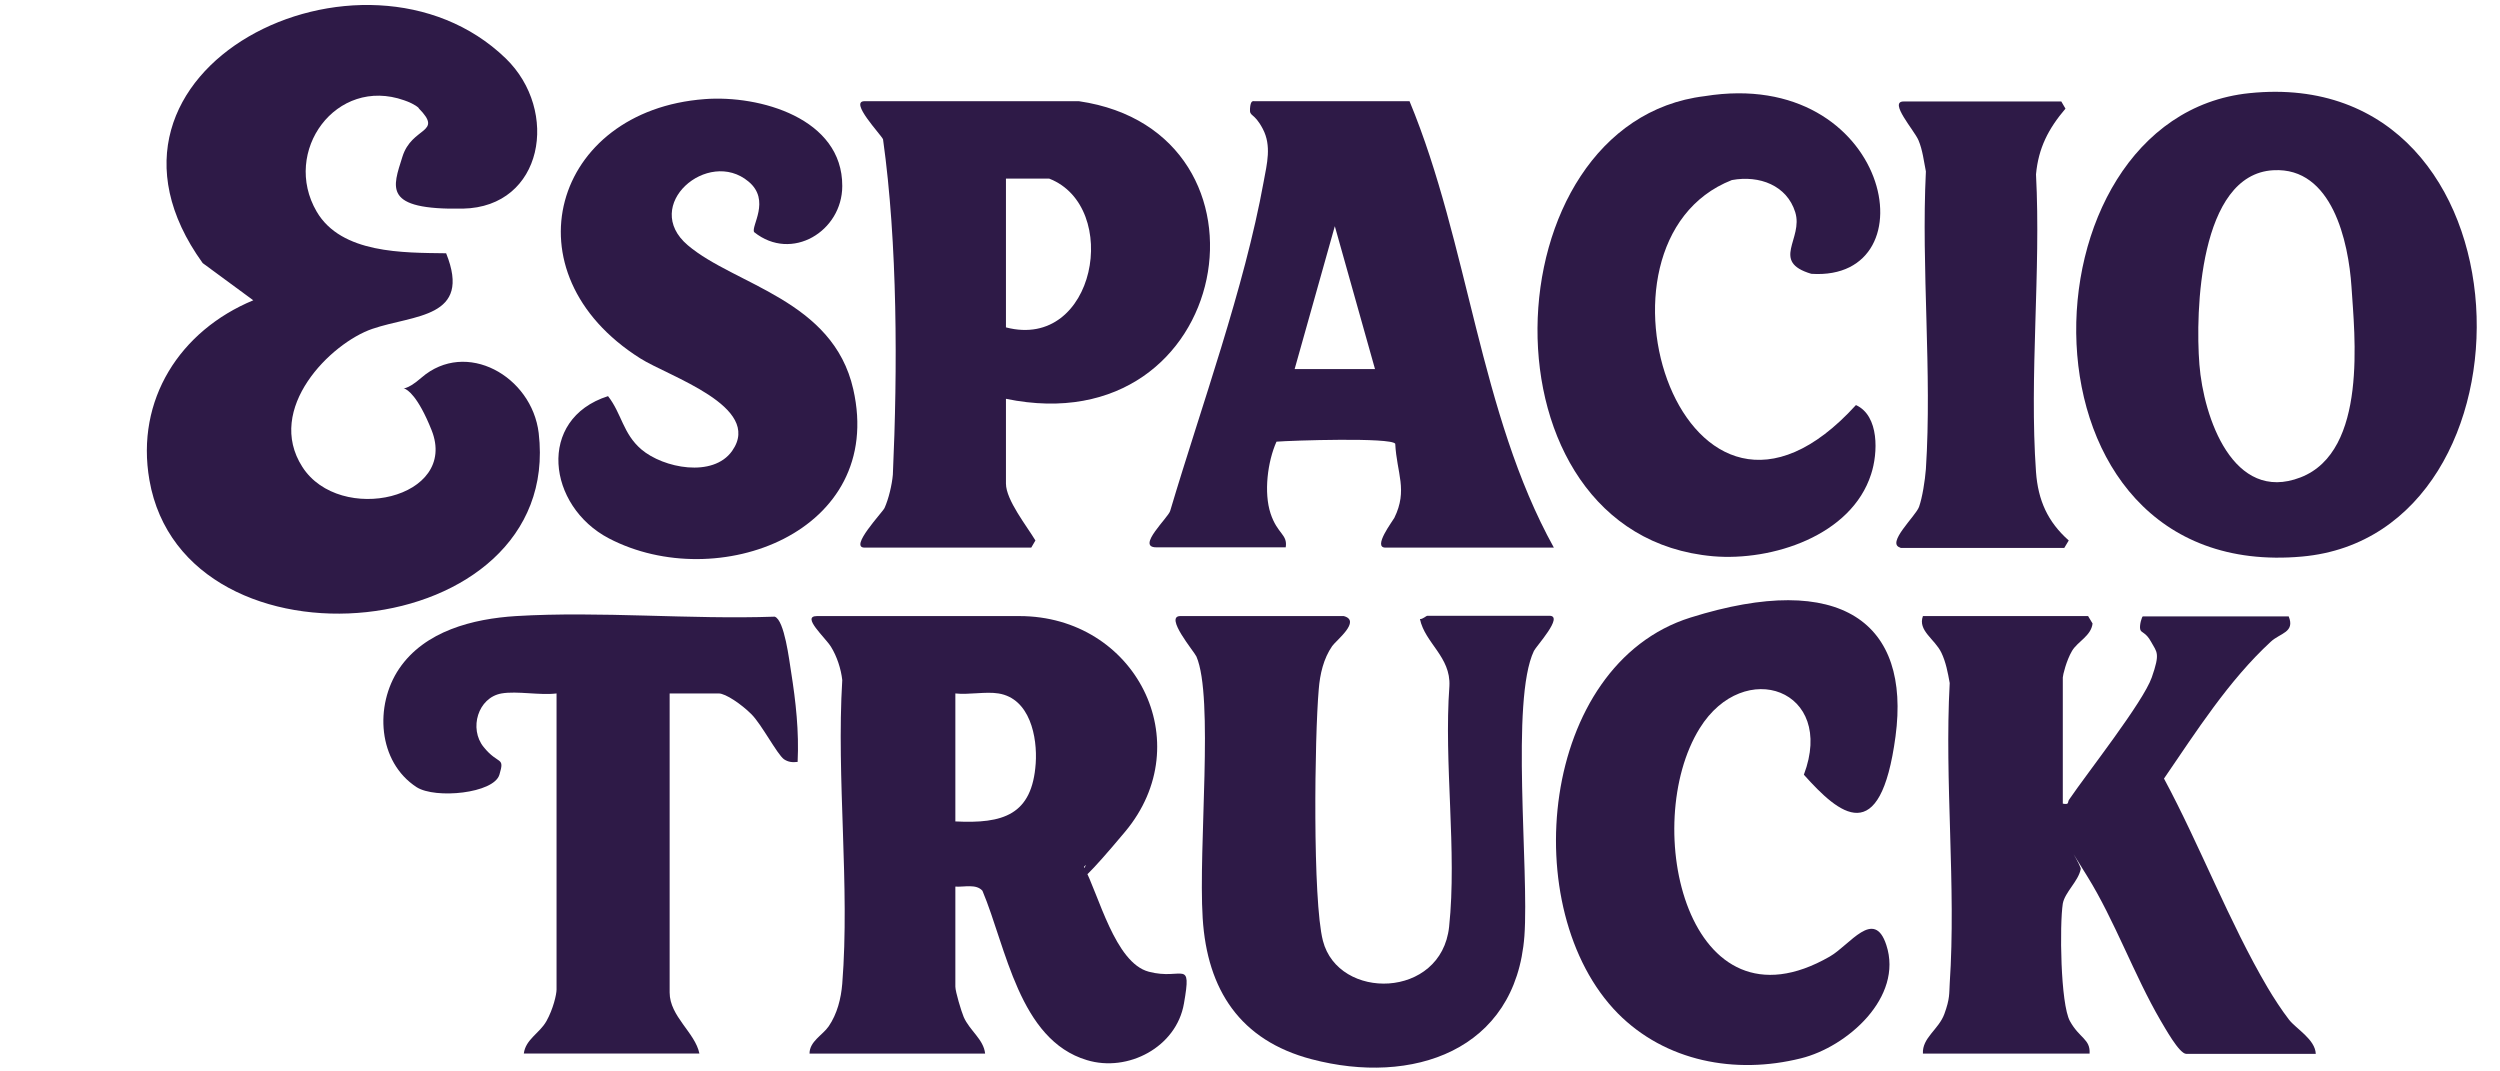
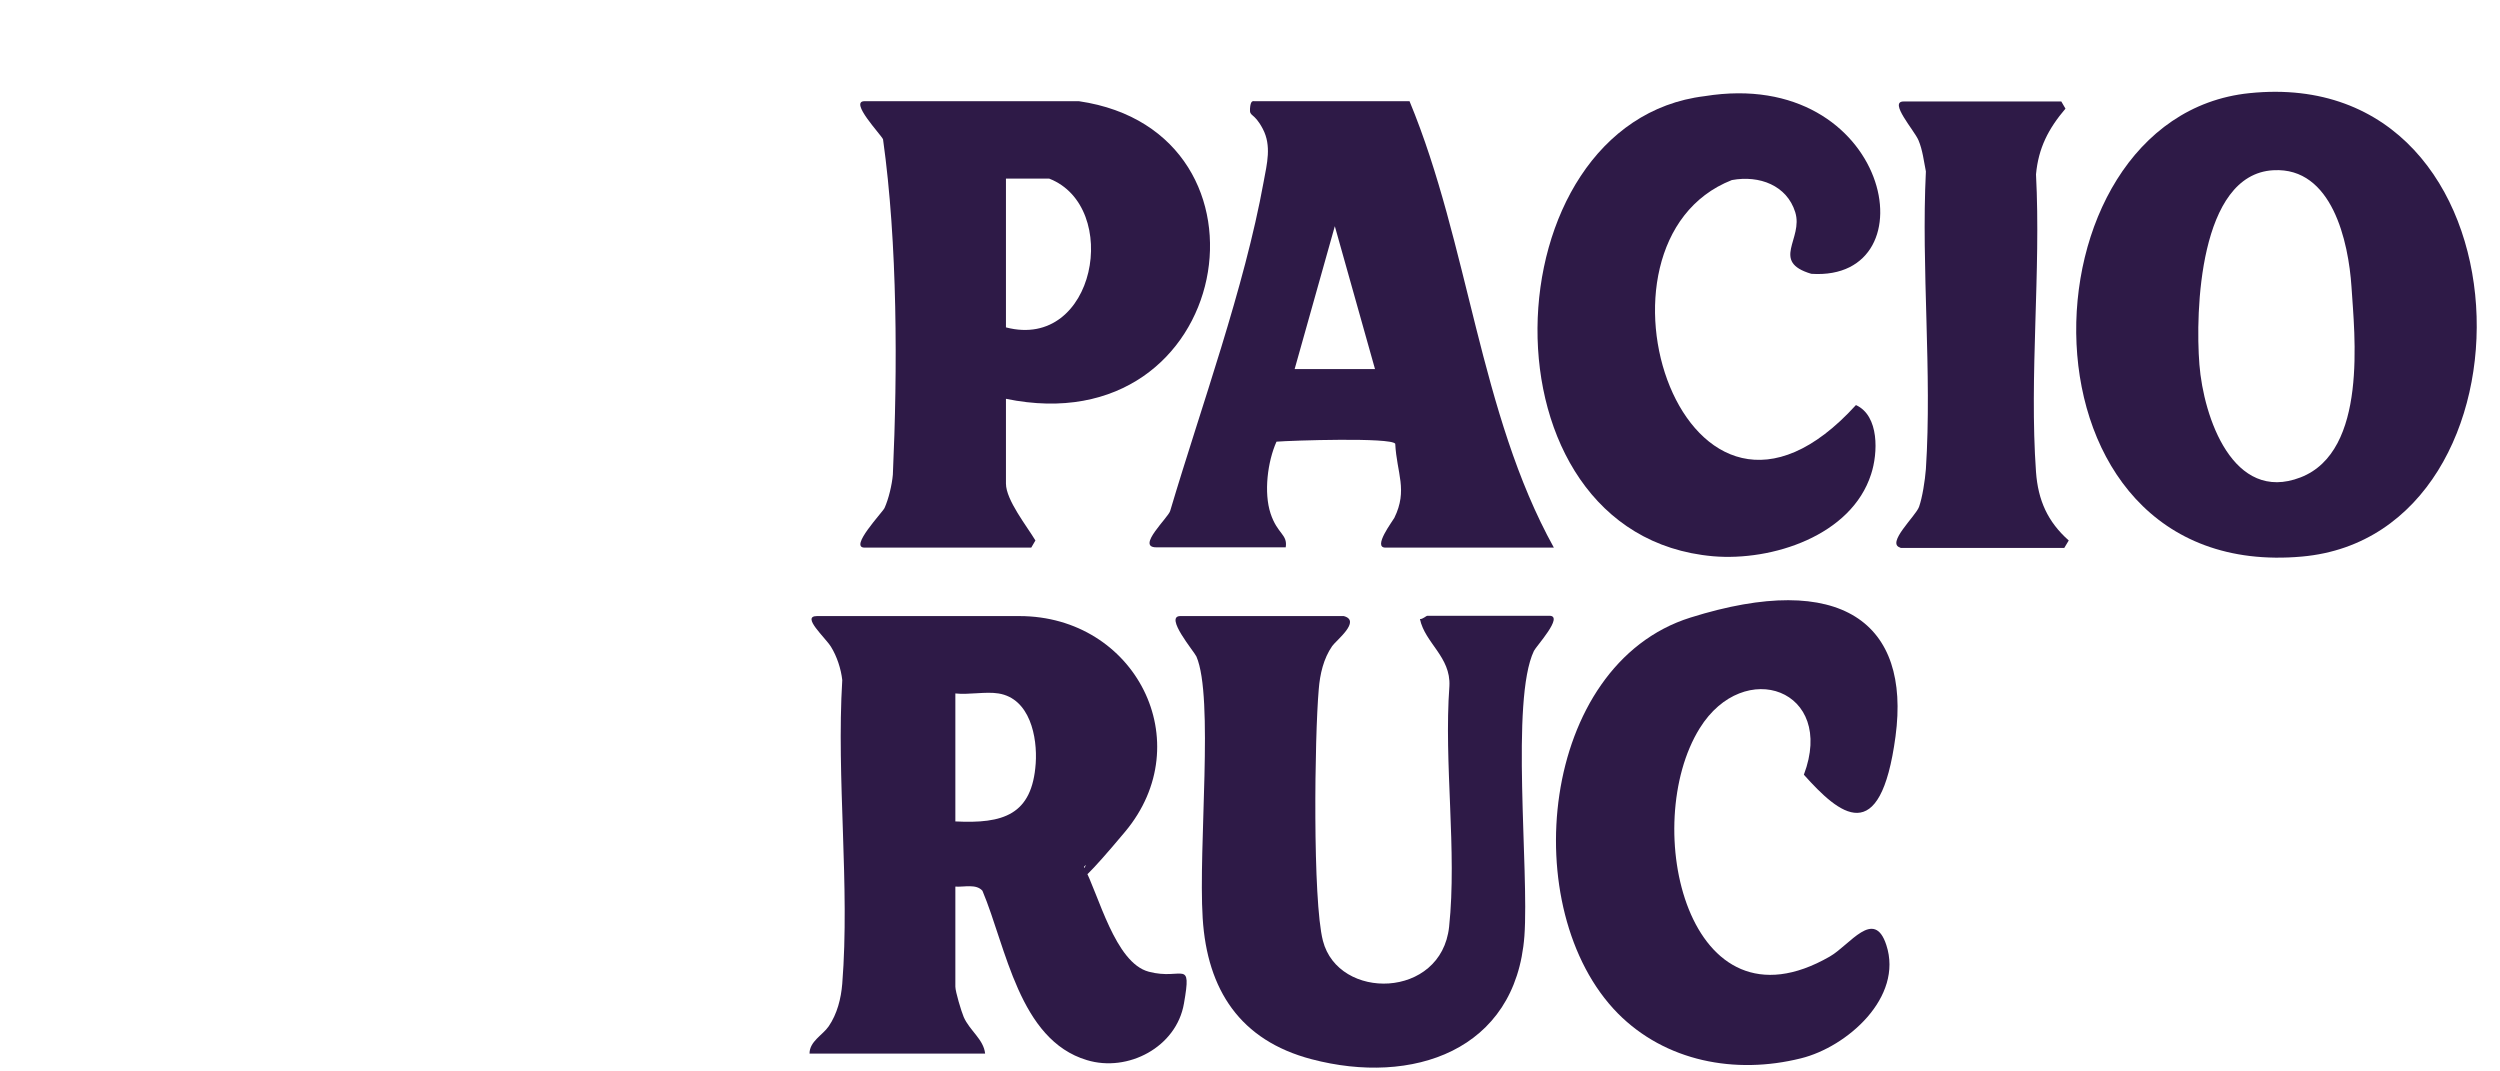
<svg xmlns="http://www.w3.org/2000/svg" id="Capa_1" version="1.1" viewBox="0 0 840 360">
  <defs>
    <style>
      .st0 {
        fill: #2e1a47;
      }
    </style>
  </defs>
-   <path class="st0" d="M140.7,36.3c-1.1-1.1-3.4-2.1-4.9-2.6-22.9-8.1-41.2,17.2-29.4,37.4,8.3,14.2,29.2,13.8,43.5,14,8.8,21.9-10.8,20.6-24.8,25.4s-36.1,26.8-23.5,46.4,52.6,10.6,43.4-12.4-14-8.3-3.4-17.6c15-13,37.1-.5,39.4,18.6,8.4,71.6-119,83.6-130.8,15.8-4.7-27,10.3-50.2,34.9-60.4l-17-12.5C21.1,23.2,122.3-26.4,169.9,19.6c18.2,17.6,12.7,50-14.4,50.5s-23.5-7.1-20.3-17.4,13.9-7.8,5.5-16.3Z" />
  <path class="st0" d="M321,298v33.5c0,1.7,2,8.3,2.8,10.2,2,4.6,6.7,7.5,7.2,12.3h-59c0-4.1,4.4-6.2,6.4-9.1,2.9-4.2,4.2-9.4,4.6-14.4,2.6-32.8-2-68.9,0-102-.4-3.7-1.8-8-3.8-11.2s-10.1-10.3-4.7-10.3h68c39,0,60.7,42.4,35.5,72.5s-10.2,7.2-13.8,11.8c5,9.3,10.4,32.2,21.8,35.2s14.5-4.7,11.8,10.7c-2.5,14.6-18.8,23.2-32.6,19-22.8-6.8-27.1-37.9-35.1-56.9-2.1-2.4-6.1-1.2-9.1-1.4ZM335.5,233c-4.3-.7-10,.5-14.5,0v43c16,.8,25.8-2.1,27-19.5.6-8.8-1.9-21.8-12.5-23.5Z" />
  <path class="st0" d="M755.8,31.3c97.1-10,100.1,148.3,17.7,155.7-99.7,9-96.5-147.6-17.7-155.7ZM763.8,57.2c-24.9,1.4-26.2,47.6-24.8,65.3s11.3,46.7,34,37.9,18.1-48.2,17.1-64c-1-15.2-6.5-40.3-26.2-39.2Z" />
-   <path class="st0" d="M693,270c2.4.5,1.6-.4,2.2-1.3,6.2-9.1,24.9-32.8,27.8-41.1s1.7-8.4-.2-11.9-3.4-2.9-3.7-4.3.6-4.3.9-4.3h49c2.2,5.4-2.9,5.6-6,8.5-14.2,13.1-25,30.1-35.9,46,12.1,22.5,21.9,48.3,34.8,70.2,2,3.4,4.8,7.7,7.2,10.8s8.8,6.6,9,11.5h-43.5c-2.4,0-7.3-9-8.7-11.3-8.8-15.1-15.4-33.6-24.6-48.4s-1.5-2.8-2.2-2.3c-.8,4-5.3,7.7-6,11.5-1.1,7.1-.8,33.7,2.4,39.5s6.9,6,6.6,10.9h-56c-.3-5.3,5.3-8.1,7.2-13.3s1.6-6.9,1.8-10.2c2.2-32.7-1.8-68,0-101-.6-3.4-1.3-7.1-2.8-10.2-2.2-4.6-8-7.4-6.2-12.3h55.5l1.5,2.5c-.5,4.2-5,6-6.9,9.2s-3.1,8.2-3.1,8.9v42.5Z" />
  <path class="st0" d="M522,184h-56.5c-4.4,0,2.5-9,3-10,4.6-9.4.8-15,.3-24.9-1.3-2.2-34.9-1.1-39.9-.7-3,6.7-4.3,17.1-2,24.1s5.8,7,5.1,11.4h-43.5c-6.9,0,4.2-10.1,4.7-12.3,10.4-35,24.9-74.7,31.4-110.6,1.1-6,2.7-12-.3-17.7s-4.5-3.9-4.3-6.8,1-2.5,1.6-2.5h52c19.9,48,23.5,104.9,48.5,150ZM462,124l-13.5-48-13.5,48h27Z" />
  <path class="st0" d="M338,134v28.5c0,5.5,7.1,14.4,9.9,19.1l-1.4,2.4h-56c-5.3,0,5.9-11.7,6.7-13.3,1.4-3.1,2.5-7.8,2.8-11.2,1.6-35.3,1.6-77.7-3.3-112.7-.7-1.6-11.5-12.8-6.2-12.8,0,0,72,0,72,0,70.5,10.3,52.1,115.8-24.5,100ZM338,110c30.2,7.9,38.8-40.6,14.5-50,0,0-14.5,0-14.5,0v50Z" />
  <path class="st0" d="M451.5,207c6,1.6-2.6,8.2-3.9,10.1-2.9,4.2-4.1,9.4-4.5,14.5-1.4,15.9-2.1,70.9,1.4,84.5,5.2,20.2,39.8,19.6,42.4-4.7,2.7-25.4-1.8-55,.1-80.9.5-9.8-8.2-14.4-9.9-22.5.9.1,2.1-1.1,2.5-1.1h41c5,0-4.5,10.3-5.2,11.8-7.9,16.5-1.6,73.6-3.2,95.8-2.9,38.7-37.8,50.3-71.5,41.4-24-6.3-35.1-23.3-36.6-47.4s3.8-74.2-2.1-87.9c-.7-1.6-10.9-13.6-5.4-13.6h55Z" />
-   <path class="st0" d="M236.8,33.3c18.4-1.4,46.3,6.4,46.2,29.2,0,15.2-17,25.6-29.6,15.5-1.2-1.9,5.7-10.7-1.9-17-13.6-11.4-36.2,8-20.4,21.4s48.8,18.3,55.6,48.4c10.9,48.1-45.7,69.1-82.1,50.1-20.7-10.8-24.4-40.1-.3-47.8,4.6,5.9,5,12.6,11.2,17.9,7.4,6.3,24.1,9.6,30.5.5,10.5-14.9-21.3-25-30.9-31.1-45.4-28.7-29.3-83.3,21.7-87.1Z" />
  <path class="st0" d="M572.8,32.3c62.3-10,76.9,62.4,35.8,59.7-13.8-4.1-2.6-11.7-5.4-20.7s-12-12.5-21.3-10.8c-53.7,21.1-15.7,138.7,41.7,75.6,7.9,3.6,7.4,16.2,5.1,23.2-6.6,20.7-33.3,29.3-53.1,27.6-80.6-7.1-75.8-145.8-2.8-154.6Z" />
  <path class="st0" d="M543.6,340.5c-34.2-34.7-26.3-117.1,24.4-133s74,1.8,68.9,39.9-18.9,26.2-30.8,12.9c10.8-28.6-20.1-39.6-35-15.6-20.2,32.5-4.1,104.2,43.7,76.7,6.8-3.9,14.9-16.4,19-3.9,5.8,17.6-13.2,34.3-28.7,38.1-22,5.5-45.5,1.1-61.6-15.2Z" />
-   <path class="st0" d="M168.5,233c-7.9,1.4-11,11.8-6,18s7.2,3,5.3,9.3-21.5,8.2-27.8,4.2c-13.1-8.5-14.2-27.5-5.9-39.8,8.6-12.7,24.8-16.8,39.3-17.7,28.3-1.7,58.4,1.2,86.9.2,3.3,1.1,4.9,14.9,5.5,18.5,1.6,10.1,2.7,20.1,2.2,30.3-1.7.2-3.1.1-4.6-.9-2.3-1.7-7.5-11.7-10.9-15.1s-8.7-7-11-7h-16.5v100.5c0,8,8.6,13.5,10,20.5h-59c.6-4.8,5.3-6.8,7.6-10.9s3.4-9,3.4-10.6v-99.5c-5.6.7-13.2-.9-18.5,0Z" />
  <path class="st0" d="M638.5,184c-4.9-1.4,5.2-10.6,6.3-13.7s2-8.8,2.3-12.7c2.1-32.5-1.6-67.3,0-100-.7-3.5-1.1-7.2-2.5-10.5s-10.1-13-5-13h53l1.4,2.4c-5.7,6.7-9.1,13.2-9.9,22.1,1.7,32.7-2.3,67.6,0,100,.7,9.5,3.9,16.7,11,23l-1.5,2.5h-55Z" />
</svg>